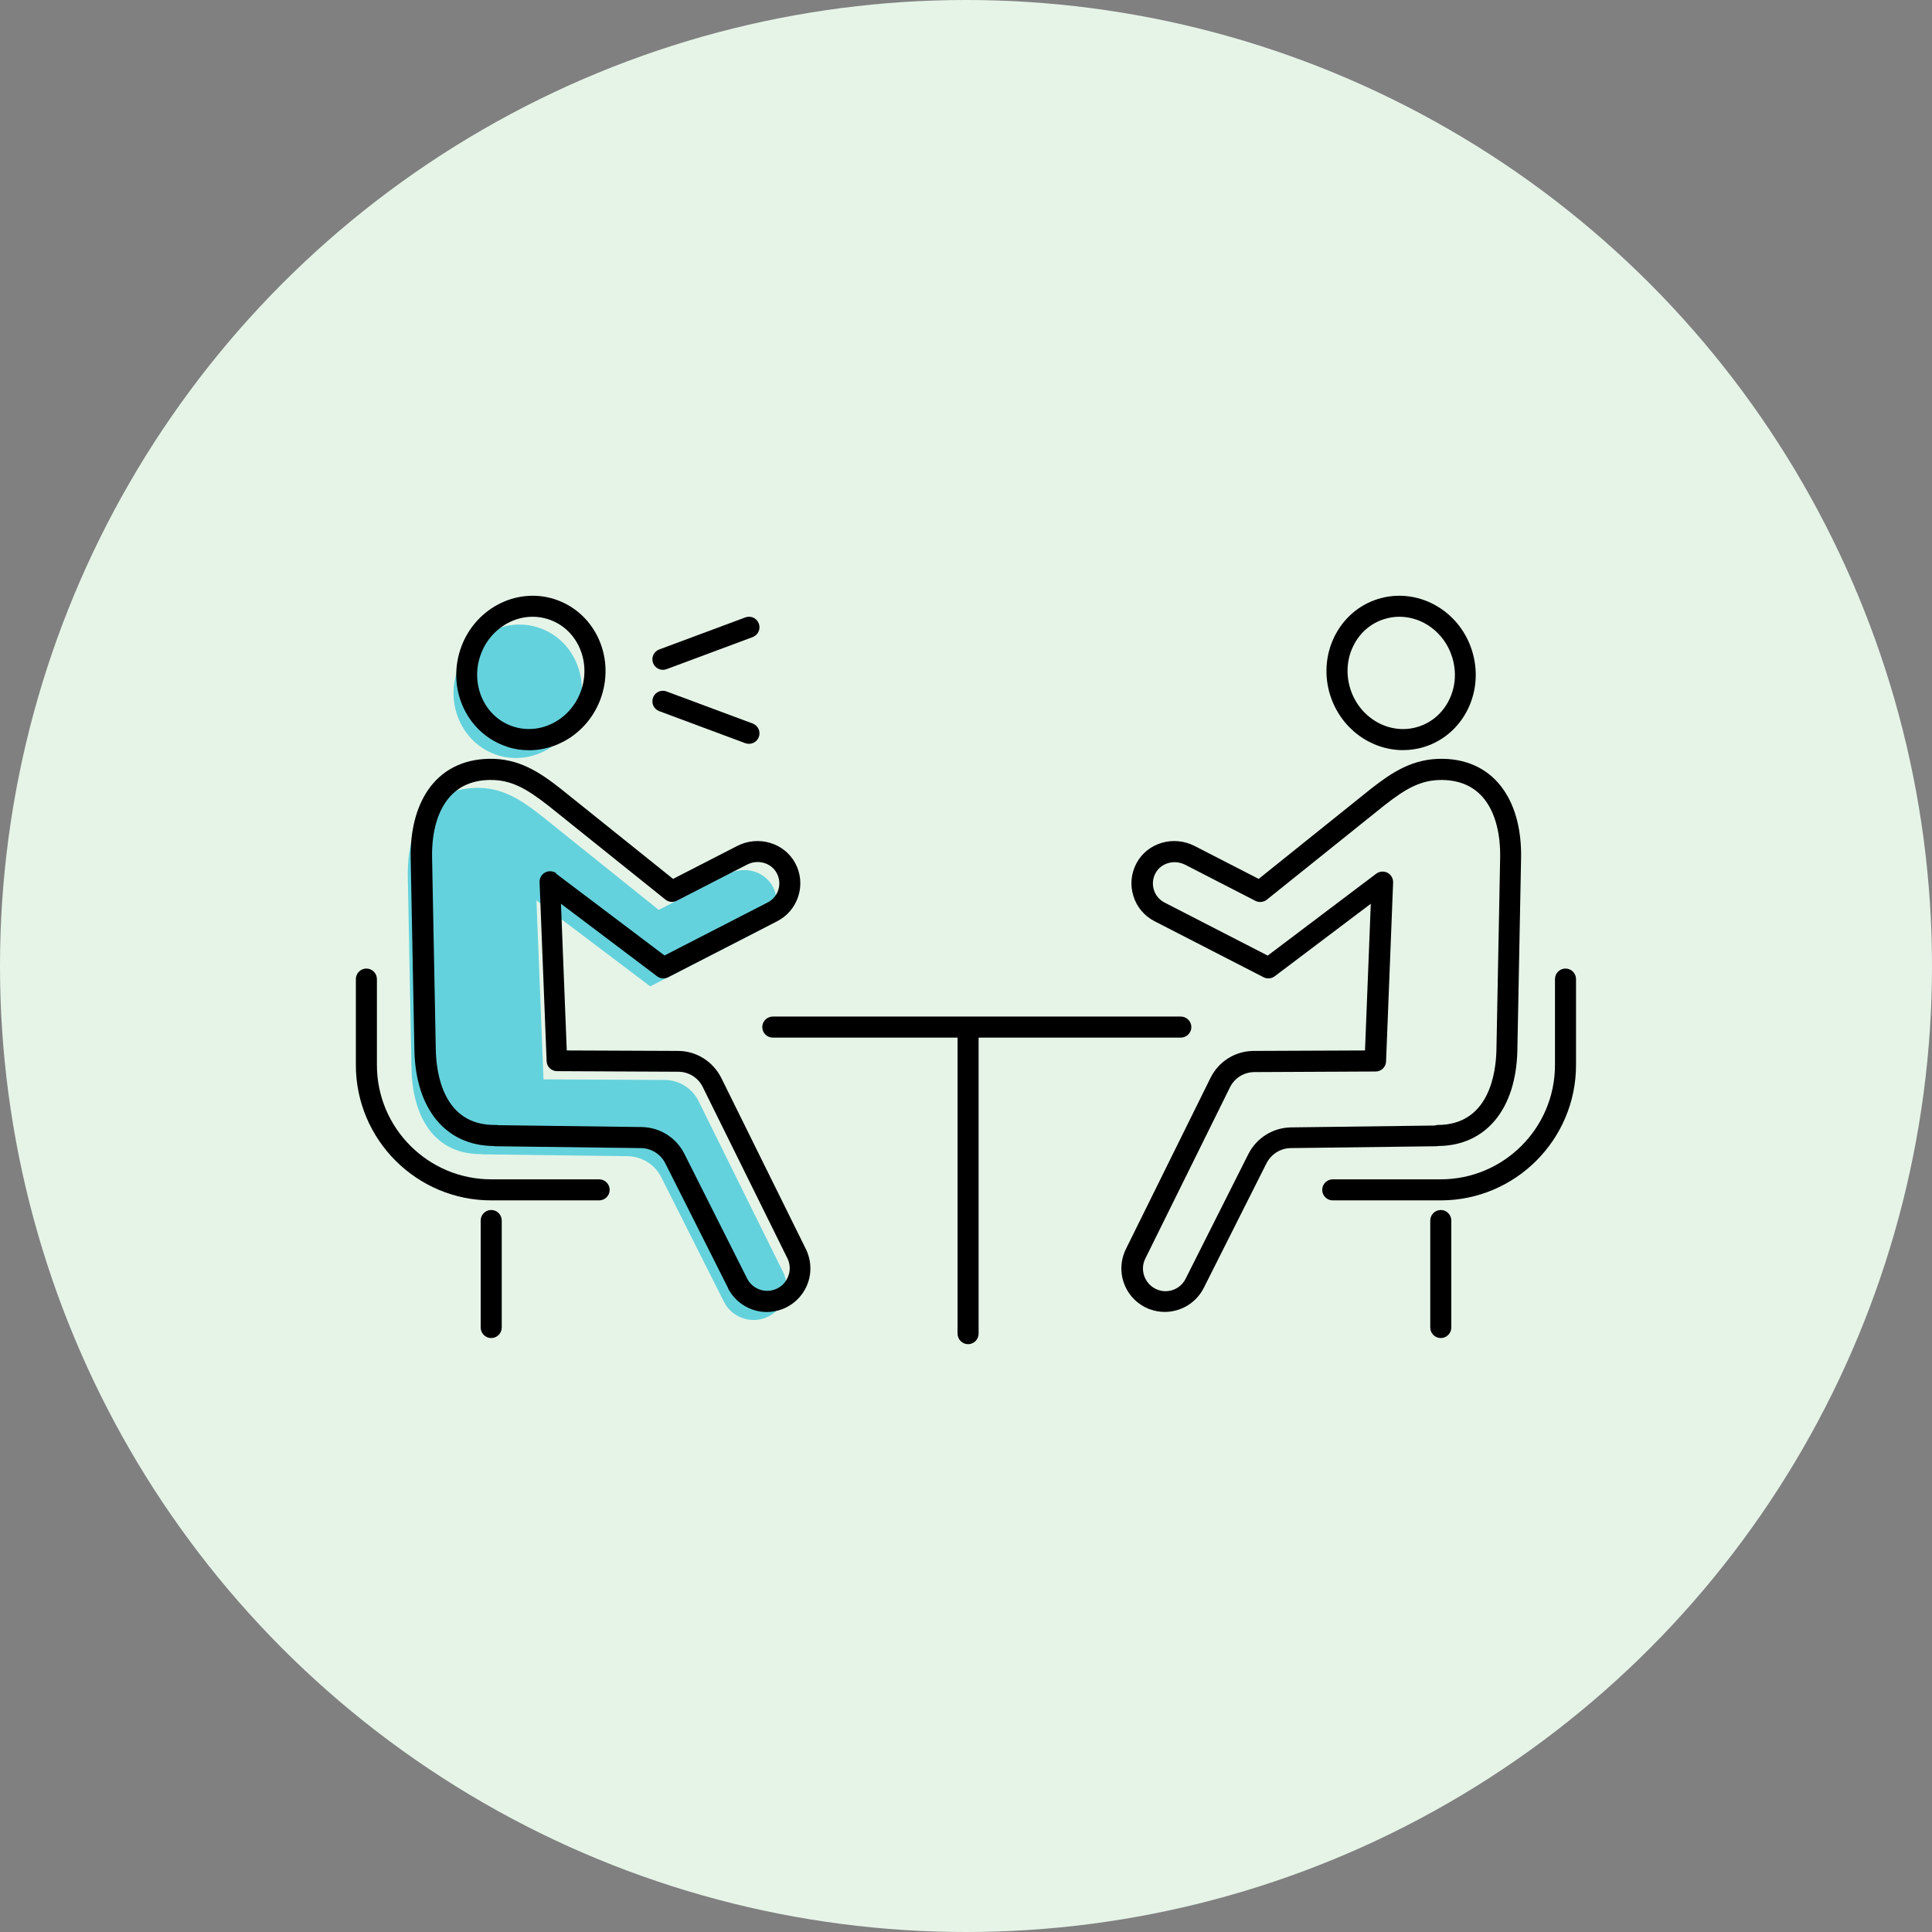
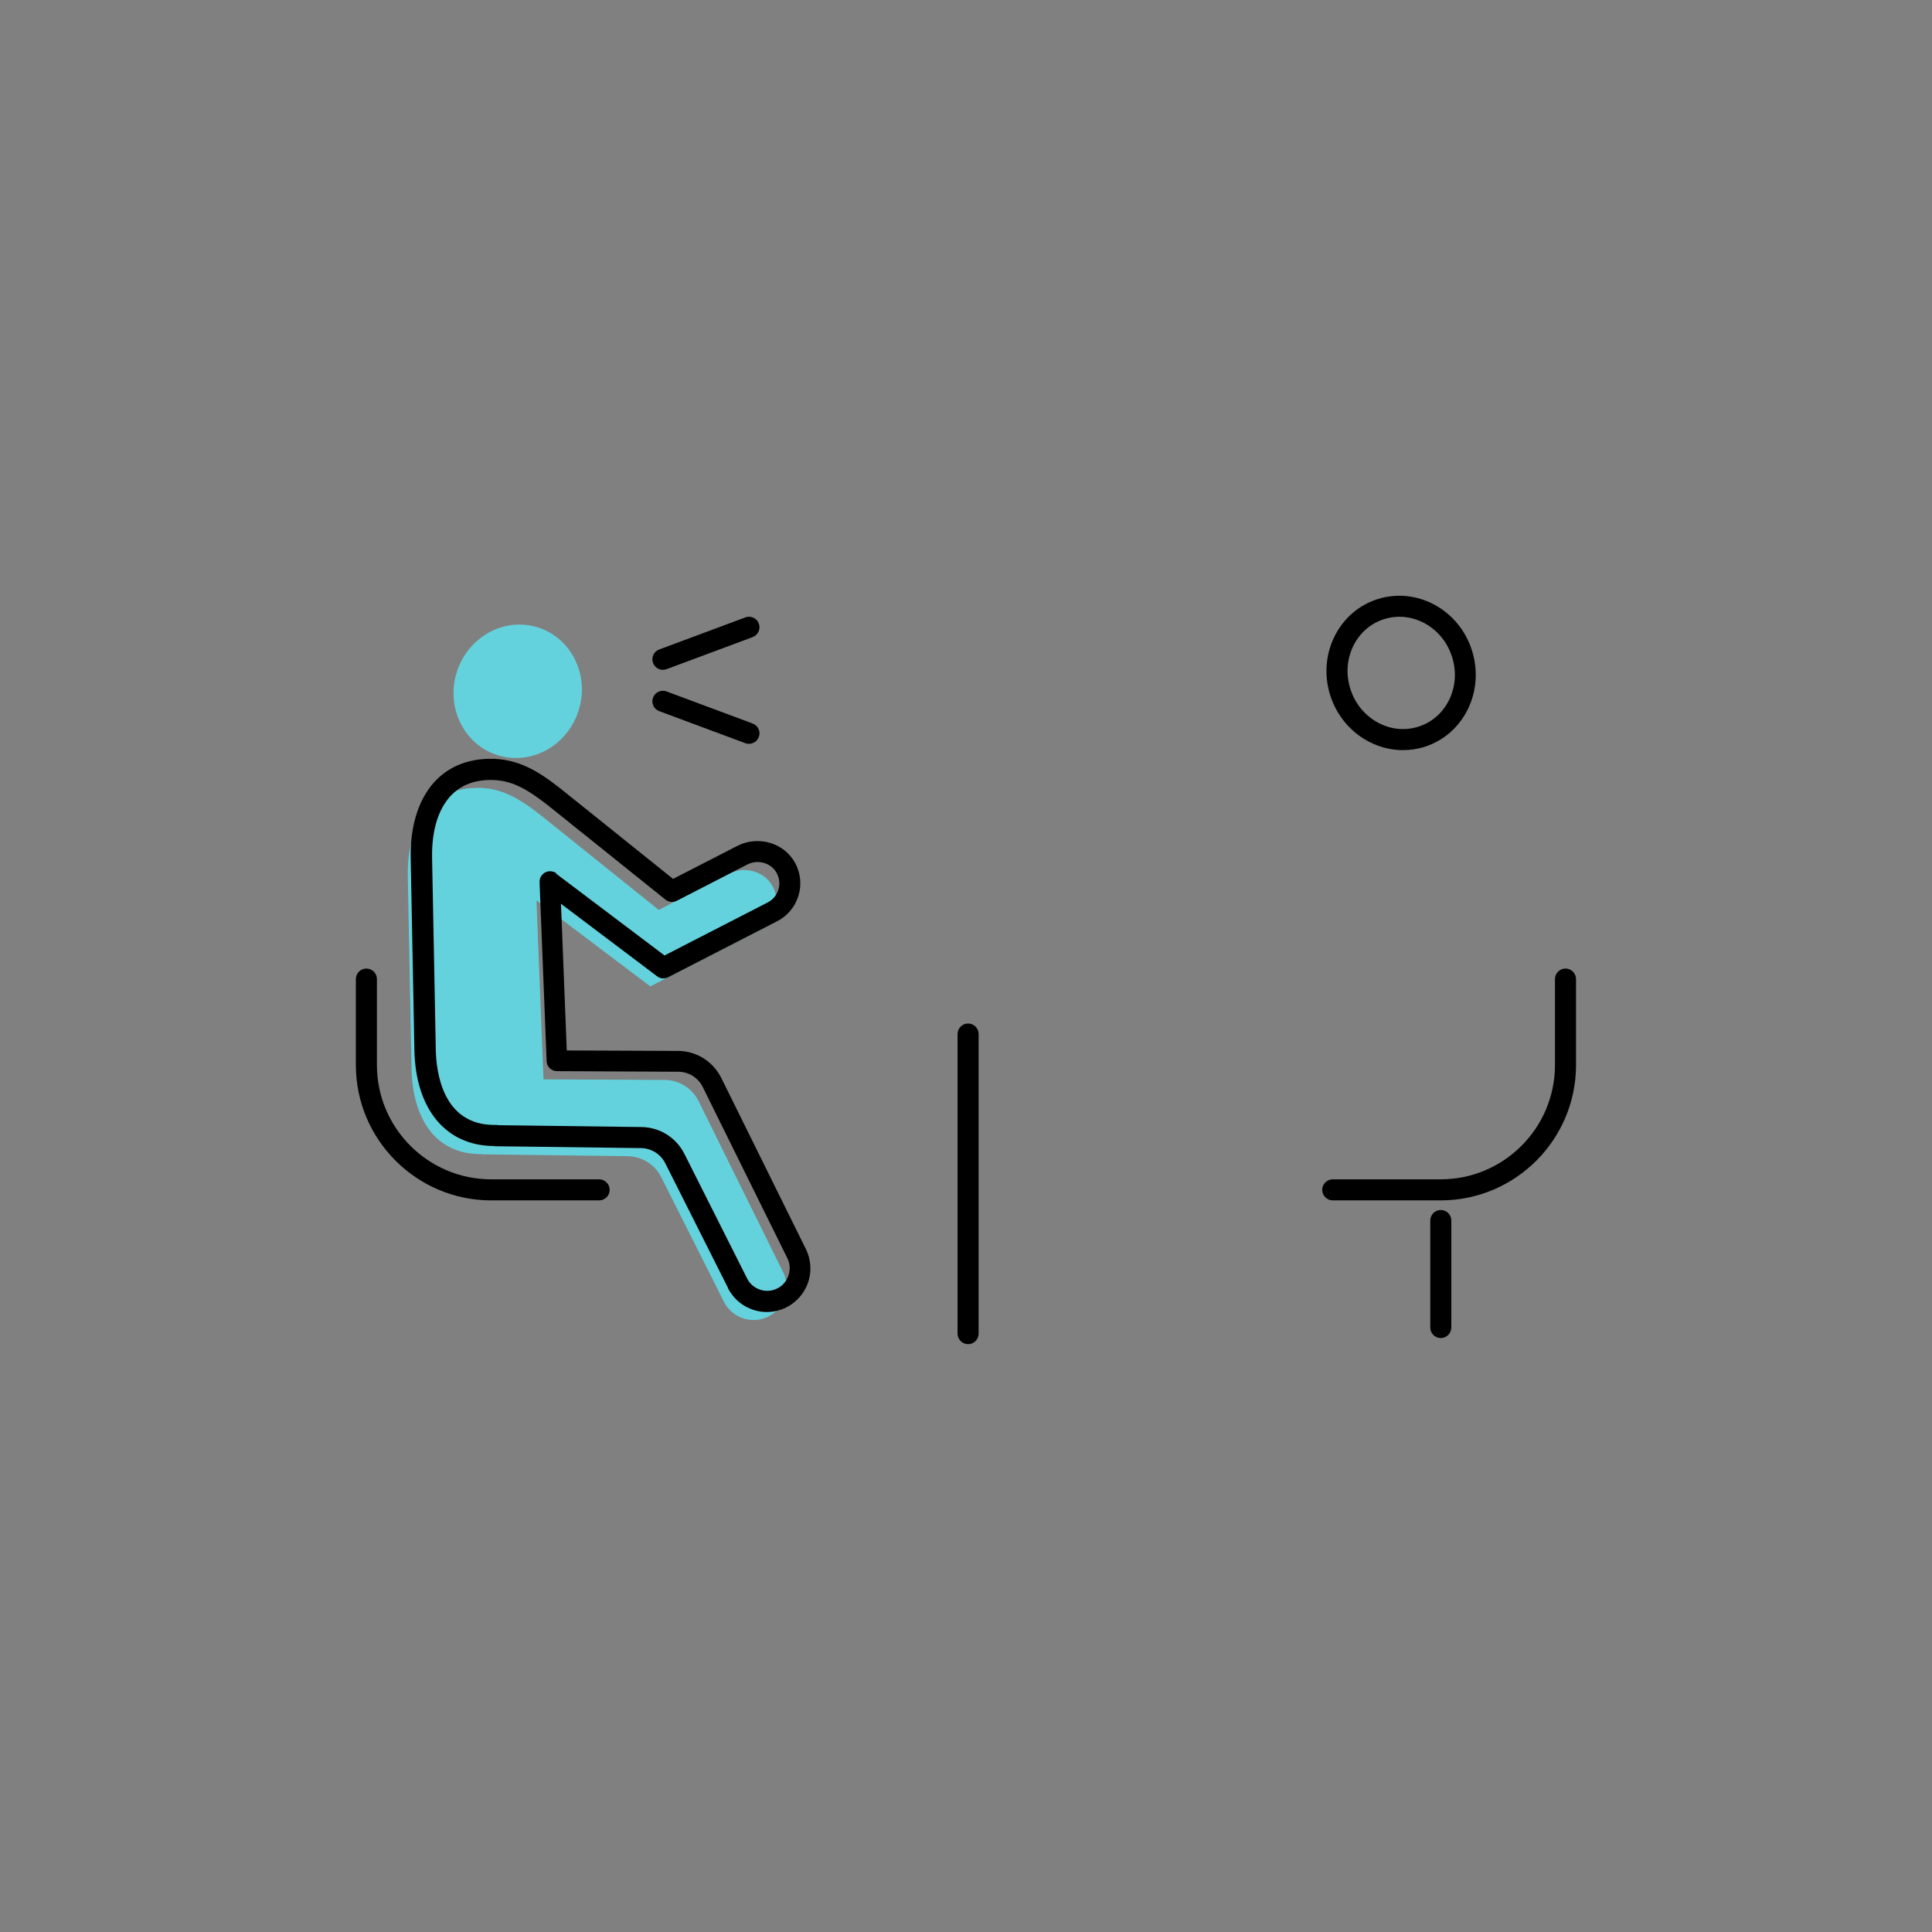
<svg xmlns="http://www.w3.org/2000/svg" id="_レイヤー_6" data-name="レイヤー 6" width="167" height="167" viewBox="0 0 167 167">
  <rect x="0" y="0" width="167" height="167" fill="#808080" stroke="none" />
-   <circle cx="83.5" cy="83.5" r="83.5" style="fill: #e6f4e8;" />
  <g>
    <g>
      <path d="M41.13,68.1h0c2.22-.04,3.79.94,5.64,2.39l10.17,8.16,6.07-3.12c1.36-.7,3.07-.23,3.79,1.11.74,1.37.2,3.07-1.17,3.78l-9.42,4.84-9.84-7.43.61,15.47,10.47.05c1.25,0,2.39.72,2.94,1.84l7.31,14.79c.75,1.53.02,3.37-1.59,3.95h0c-1.36.49-2.88-.11-3.53-1.4l-5.42-10.77c-.55-1.1-1.67-1.8-2.91-1.82l-12.57-.16v-.02c-4.15.07-6.03-3.24-6.11-7.4l-.32-16.56c-.08-4.17,1.68-7.61,5.85-7.69Z" style="fill: #64d2dc;" />
      <ellipse cx="44.75" cy="59.76" rx="5.79" ry="5.52" transform="translate(-25.8 84.18) rotate(-72.27)" style="fill: #64d2dc;" />
      <path d="M62.93,111.33l-5.42-10.77c-.4-.8-1.21-1.31-2.11-1.32l-12.57-.16c-.06,0-.12,0-.18-.02-4.12-.04-6.73-3.2-6.83-8.29l-.32-16.56c-.05-2.37.47-4.41,1.49-5.91,1.18-1.73,3-2.66,5.25-2.71,2.62-.06,4.44,1.19,6.23,2.59l9.71,7.79,5.55-2.85c1.82-.93,4.06-.27,5.01,1.49.47.88.57,1.89.27,2.84-.3.95-.95,1.73-1.83,2.18l-9.42,4.84c-.31.16-.69.13-.96-.08l-8.31-6.27.5,12.68,9.6.04c1.61,0,3.04.91,3.76,2.34l7.31,14.79c.47.96.52,2.08.12,3.07-.4.99-1.2,1.77-2.21,2.14-.42.15-.86.23-1.28.23-1.39,0-2.71-.77-3.37-2.07ZM48.06,75.51l9.38,7.08,8.91-4.58c.45-.23.78-.62.93-1.1.15-.48.1-.99-.14-1.44-.48-.89-1.63-1.22-2.57-.73l-6.07,3.12c-.32.16-.7.13-.98-.1l-10.16-8.15c-1.9-1.48-3.21-2.22-5.06-2.19h0c-1.66.03-2.93.68-3.78,1.92-.81,1.18-1.21,2.85-1.17,4.84l.32,16.56c.04,1.96.61,6.51,5.08,6.5.04,0,.07,0,.11,0,.08,0,.15,0,.22.02l12.37.16c1.58.02,3,.91,3.71,2.32l5.42,10.77c.44.88,1.48,1.29,2.4.95.53-.19.93-.58,1.14-1.11.21-.52.19-1.09-.06-1.59l-7.31-14.79c-.4-.82-1.22-1.33-2.13-1.33l-10.47-.05c-.49,0-.89-.39-.9-.87l-.61-15.47c-.01-.35.18-.68.49-.84.13-.07.28-.1.42-.1.19,0,.39.06.55.18Z" />
-       <path d="M43.85,64.55c-1.64-.53-2.97-1.69-3.74-3.27-.76-1.57-.88-3.37-.34-5.07,1.12-3.52,4.79-5.5,8.16-4.42,1.64.53,2.97,1.69,3.74,3.27.76,1.57.88,3.37.34,5.07-.92,2.87-3.52,4.72-6.28,4.72-.63,0-1.26-.09-1.88-.29ZM41.49,56.76c-.4,1.25-.31,2.57.24,3.72.55,1.13,1.49,1.96,2.66,2.33,2.42.77,5.06-.68,5.88-3.24.4-1.25.31-2.57-.24-3.72-.55-1.13-1.49-1.96-2.66-2.33-.44-.14-.89-.21-1.33-.21-1.99,0-3.88,1.36-4.55,3.45Z" />
      <path d="M42.46,103.76h9.33c.5,0,.91-.41.91-.91s-.41-.91-.91-.91h-9.33c-5.45,0-9.88-4.43-9.88-9.88v-7.43c0-.5-.41-.91-.91-.91s-.91.41-.91.91v7.43c0,6.45,5.25,11.7,11.7,11.7Z" />
-       <path d="M42.46,115.66c.5,0,.91-.41.91-.91v-9.25c0-.5-.41-.91-.91-.91s-.91.41-.91.91v9.25c0,.5.41.91.91.91Z" />
    </g>
    <g>
-       <path d="M99.41,113.18c-1.01-.37-1.81-1.14-2.21-2.14-.4-.99-.35-2.11.12-3.07l7.31-14.79c.71-1.44,2.15-2.34,3.76-2.34l9.6-.04.5-12.68-8.31,6.27c-.28.21-.65.24-.96.08l-9.42-4.84c-.89-.46-1.54-1.23-1.83-2.18-.3-.95-.2-1.96.27-2.84.94-1.76,3.19-2.42,5.01-1.49l5.55,2.85,9.72-7.8c1.78-1.39,3.6-2.63,6.22-2.58h0c2.25.04,4.07.98,5.25,2.71,1.02,1.49,1.54,3.53,1.49,5.91l-.32,16.56c-.1,5.09-2.71,8.25-6.83,8.29-.06.01-.12.02-.18.02l-12.57.16c-.9.01-1.7.52-2.11,1.32l-5.42,10.77c-.66,1.3-1.98,2.07-3.37,2.07-.43,0-.86-.07-1.28-.23ZM124.16,97.24s.07,0,.11,0c4.47,0,5.04-4.54,5.08-6.5l.32-16.56c.04-1.99-.37-3.67-1.17-4.84-.85-1.24-2.12-1.88-3.78-1.92h0c-1.86-.03-3.16.71-5.05,2.19l-10.17,8.16c-.28.22-.67.26-.98.1l-6.07-3.12c-.94-.48-2.1-.16-2.57.73-.24.44-.29.95-.14,1.44.15.48.48.87.93,1.1l8.91,4.58,9.38-7.08c.28-.21.66-.24.97-.08.31.16.5.49.49.84l-.61,15.47c-.02.49-.42.87-.9.87l-10.47.05c-.91,0-1.73.51-2.13,1.33l-7.31,14.79c-.25.5-.27,1.07-.06,1.59.21.52.61.91,1.14,1.11.93.34,1.96-.07,2.4-.95l5.42-10.77c.71-1.41,2.13-2.3,3.71-2.32l12.37-.16c.07-.02.14-.03.22-.02ZM124.73,66.51h0,0Z" />
      <path d="M114.99,60.13c-.54-1.7-.42-3.5.34-5.07.77-1.58,2.1-2.75,3.74-3.27,3.38-1.08,7.04.9,8.16,4.42.54,1.7.42,3.5-.34,5.07-.77,1.58-2.1,2.75-3.74,3.27-.62.2-1.26.29-1.88.29-2.76,0-5.36-1.85-6.28-4.72ZM119.63,53.52c-1.17.37-2.11,1.2-2.66,2.33-.56,1.15-.64,2.47-.24,3.72.82,2.56,3.46,4.02,5.88,3.24,1.17-.37,2.11-1.2,2.66-2.33.56-1.15.64-2.47.24-3.72-.67-2.1-2.56-3.45-4.55-3.45-.44,0-.89.07-1.33.21Z" />
-       <path d="M115.2,103.76h9.33c6.45,0,11.7-5.25,11.7-11.7v-7.43c0-.5-.41-.91-.91-.91s-.91.41-.91.91v7.43c0,5.45-4.43,9.88-9.88,9.88h-9.33c-.5,0-.91.41-.91.91s.41.91.91.91Z" />
+       <path d="M115.2,103.76h9.33c6.45,0,11.7-5.25,11.7-11.7v-7.43c0-.5-.41-.91-.91-.91s-.91.41-.91.91v7.43c0,5.45-4.43,9.88-9.88,9.88h-9.33c-.5,0-.91.41-.91.91s.41.91.91.91" />
      <path d="M124.54,115.66c.5,0,.91-.41.91-.91v-9.25c0-.5-.41-.91-.91-.91s-.91.41-.91.91v9.25c0,.5.41.91.91.91Z" />
    </g>
-     <path d="M66.8,89.69h35.27c.5,0,.91-.41.91-.91,0-.5-.41-.91-.91-.91h-35.27c-.5,0-.91.41-.91.91s.41.91.91.91Z" />
    <path d="M83.68,116.19c.5,0,.91-.41.91-.91v-25.9c0-.5-.41-.91-.91-.91s-.91.41-.91.91v25.9c0,.5.41.91.91.91Z" />
    <path d="M57.3,59.71c-.37,0-.72.23-.85.59-.18.47.06.99.53,1.17l7.44,2.77c.47.17.99-.06,1.17-.53.18-.47-.06-.99-.53-1.17l-7.44-2.77c-.1-.04-.21-.06-.32-.06Z" />
    <path d="M64.74,53.31c-.11,0-.21.02-.32.06l-7.44,2.77c-.47.18-.71.7-.53,1.17.18.47.7.71,1.17.53l7.44-2.77c.47-.18.71-.7.53-1.17-.14-.37-.48-.59-.85-.59Z" />
  </g>
</svg>